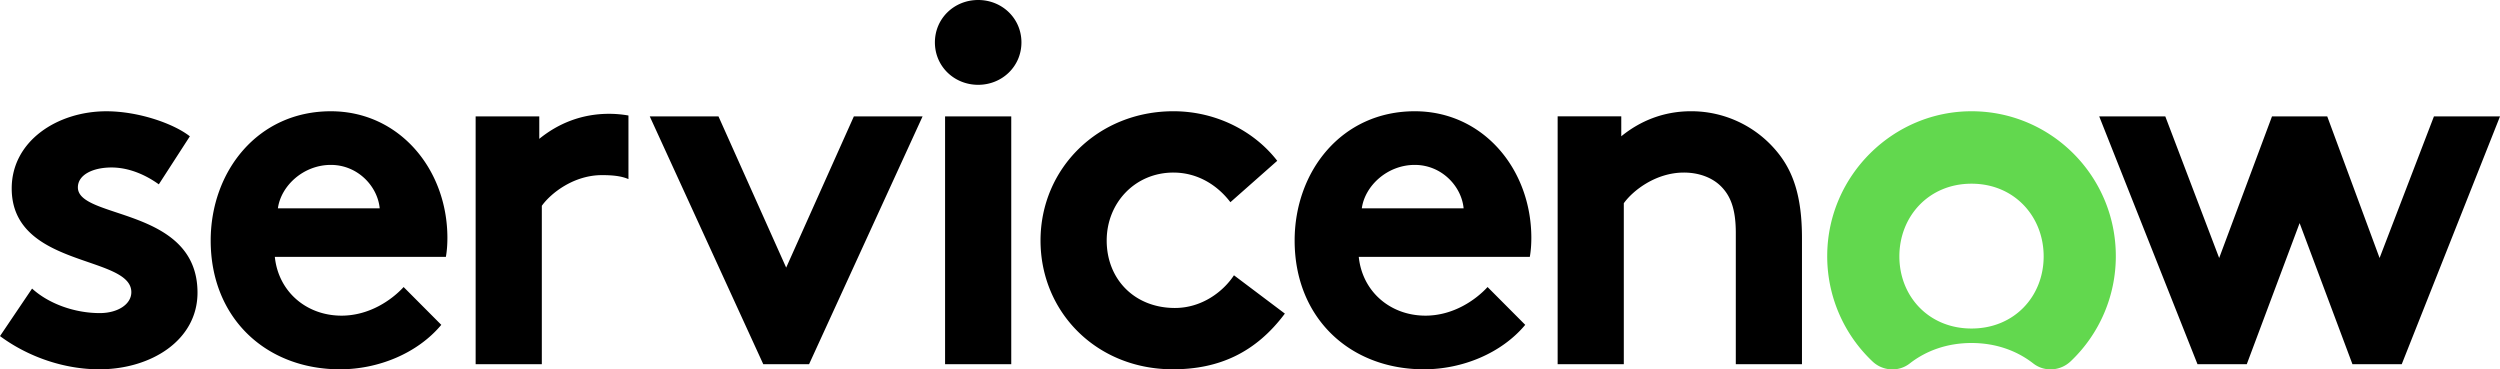
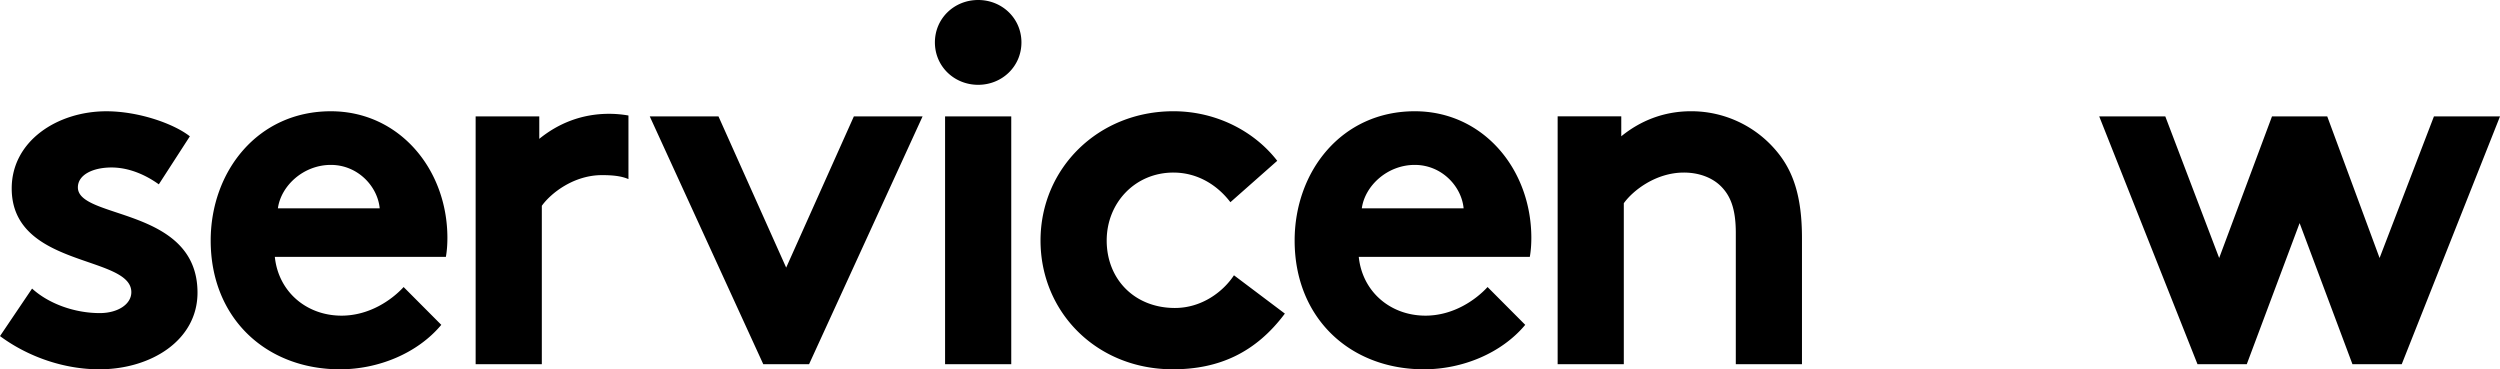
<svg xmlns="http://www.w3.org/2000/svg" id="logo_servicenow" version="1.1" viewBox="0 0 213.354 31.526">
-   <path fill="#62d84e" fill-rule="evenodd" d="M168.324 9.495c-6.748-.039-12.33 5.482-12.386 12.256a12.35 12.35 0 0 0 3.868 9.099c.875.827 2.227.908 3.175.168 1.402-1.094 3.202-1.746 5.271-1.746s3.869.652 5.271 1.746c.957.746 2.314.651 3.194-.186a12.35 12.35 0 0 0 3.85-8.977c0-6.802-5.476-12.321-12.242-12.36m-.073 18.541c-3.655 0-6.157-2.752-6.157-6.156s2.502-6.204 6.157-6.204 6.157 2.798 6.157 6.204-2.5 6.156-6.157 6.156" />
  <path fill-rule="evenodd" d="M51.975 9.713c.564 0 1.118.05 1.658.145v5.427c-.637-.277-1.416-.339-2.267-.339-2.389 0-4.344 1.526-5.126 2.617V31.08h-5.648V9.931h5.431v1.919c1.607-1.308 3.606-2.137 5.951-2.137M0 28.682c2.476 1.831 5.56 2.835 8.471 2.835 4.431 0 8.384-2.486 8.384-6.541 0-7.326-10.209-6.236-10.209-8.983 0-1.09 1.304-1.7 2.867-1.7 1.521 0 2.954.654 4.04 1.439l2.65-4.099c-1.39-1.09-4.388-2.137-7.124-2.137-4.171 0-8.08 2.53-8.08 6.585 0 6.802 10.209 5.669 10.209 8.852 0 1.046-1.173 1.787-2.693 1.787-2.129 0-4.344-.785-5.778-2.093L0 28.682Zm38.052-6.759H23.455c.304 2.965 2.693 5.015 5.691 5.015 2.389 0 4.301-1.352 5.3-2.442l3.215 3.227c-2.042 2.442-5.387 3.794-8.646 3.794-6.299 0-11.034-4.361-11.034-10.989 0-5.887 3.997-11.033 10.253-11.033 5.821 0 9.948 4.928 9.948 10.814 0 .567-.043 1.134-.13 1.614Zm-5.648-4.143c-.174-1.875-1.868-3.707-4.17-3.707-2.346 0-4.258 1.788-4.518 3.707h8.688Zm28.911-7.849H55.45l9.688 21.149h3.91l9.688-21.149h-5.865l-5.778 12.907-5.778-12.907ZM83.478 0c-2.042 0-3.692 1.57-3.692 3.619s1.651 3.619 3.692 3.619 3.693-1.57 3.693-3.619S85.52 0 83.478 0m-2.824 31.08h5.648V9.931h-5.648V31.08Zm24.654-7.587c-.913 1.395-2.737 2.79-5.04 2.79-3.432 0-5.821-2.442-5.821-5.756 0-3.227 2.433-5.8 5.691-5.8 2.042 0 3.736 1.047 4.866 2.529l3.997-3.532c-1.955-2.529-5.213-4.23-8.862-4.23-6.43 0-11.339 4.884-11.339 11.033 0 6.105 4.779 10.989 11.295 10.989 3.953 0 7.081-1.439 9.557-4.753l-4.344-3.27Zm21.642 1.003c-1 1.09-2.911 2.442-5.3 2.442-2.997 0-5.387-2.05-5.691-5.015h14.597c.087-.48.13-1.047.13-1.614 0-5.887-4.127-10.814-9.948-10.814-6.256 0-10.252 5.146-10.252 11.033 0 6.628 4.735 10.989 11.034 10.989 3.258 0 6.603-1.351 8.645-3.794l-3.214-3.227Zm-10.731-6.716c.261-1.919 2.172-3.707 4.518-3.707 2.302 0 3.997 1.832 4.17 3.707h-8.688Zm22.359 13.3V17.344c.782-1.09 2.737-2.617 5.126-2.617 1.303 0 2.432.436 3.172 1.178.781.785 1.26 1.875 1.26 3.968V31.08h5.647V20.309c0-3.619-.782-5.756-2.172-7.413a9.476 9.476 0 0 0-7.298-3.402c-2.346 0-4.344.829-5.951 2.137v-1.7h-5.43V31.08h5.647Zm57.674-12.042 4.509 12.043h4.207l8.387-21.149h-5.639l-4.639 12.086-4.468-12.086h-4.713l-4.509 12.086-4.598-12.086h-5.639l8.387 21.149h4.206l4.51-12.043Z" />
</svg>